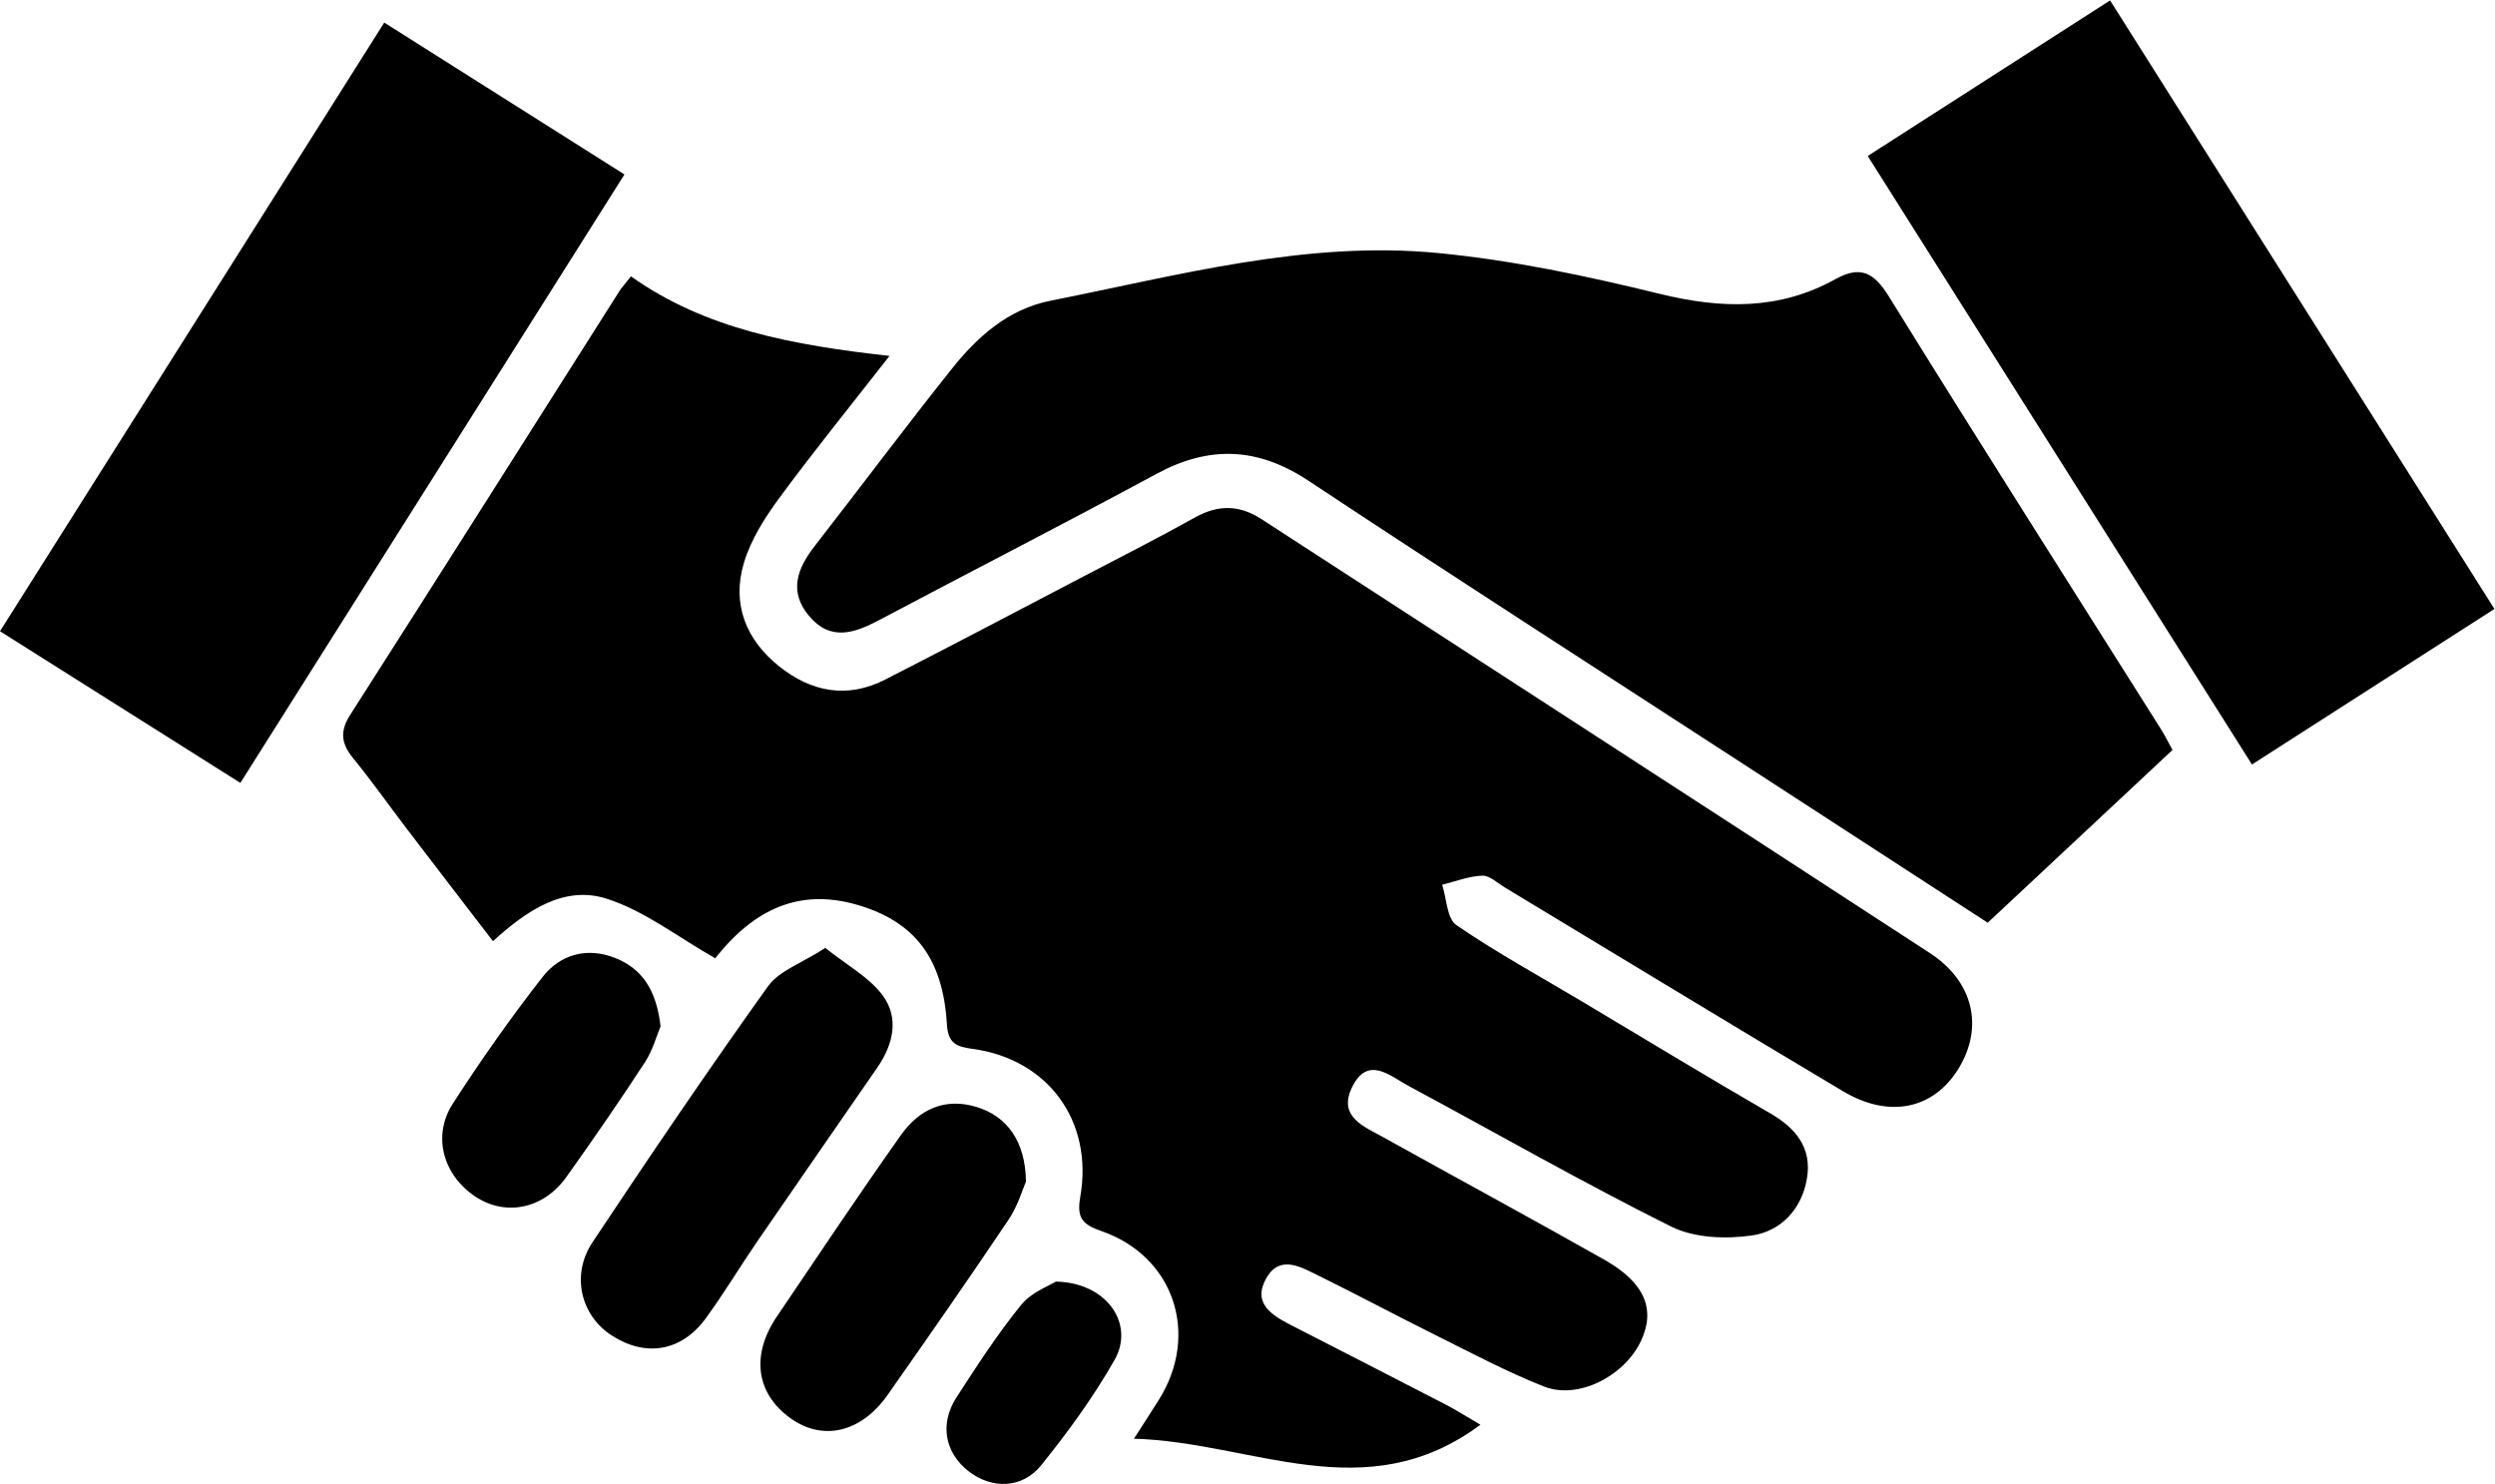
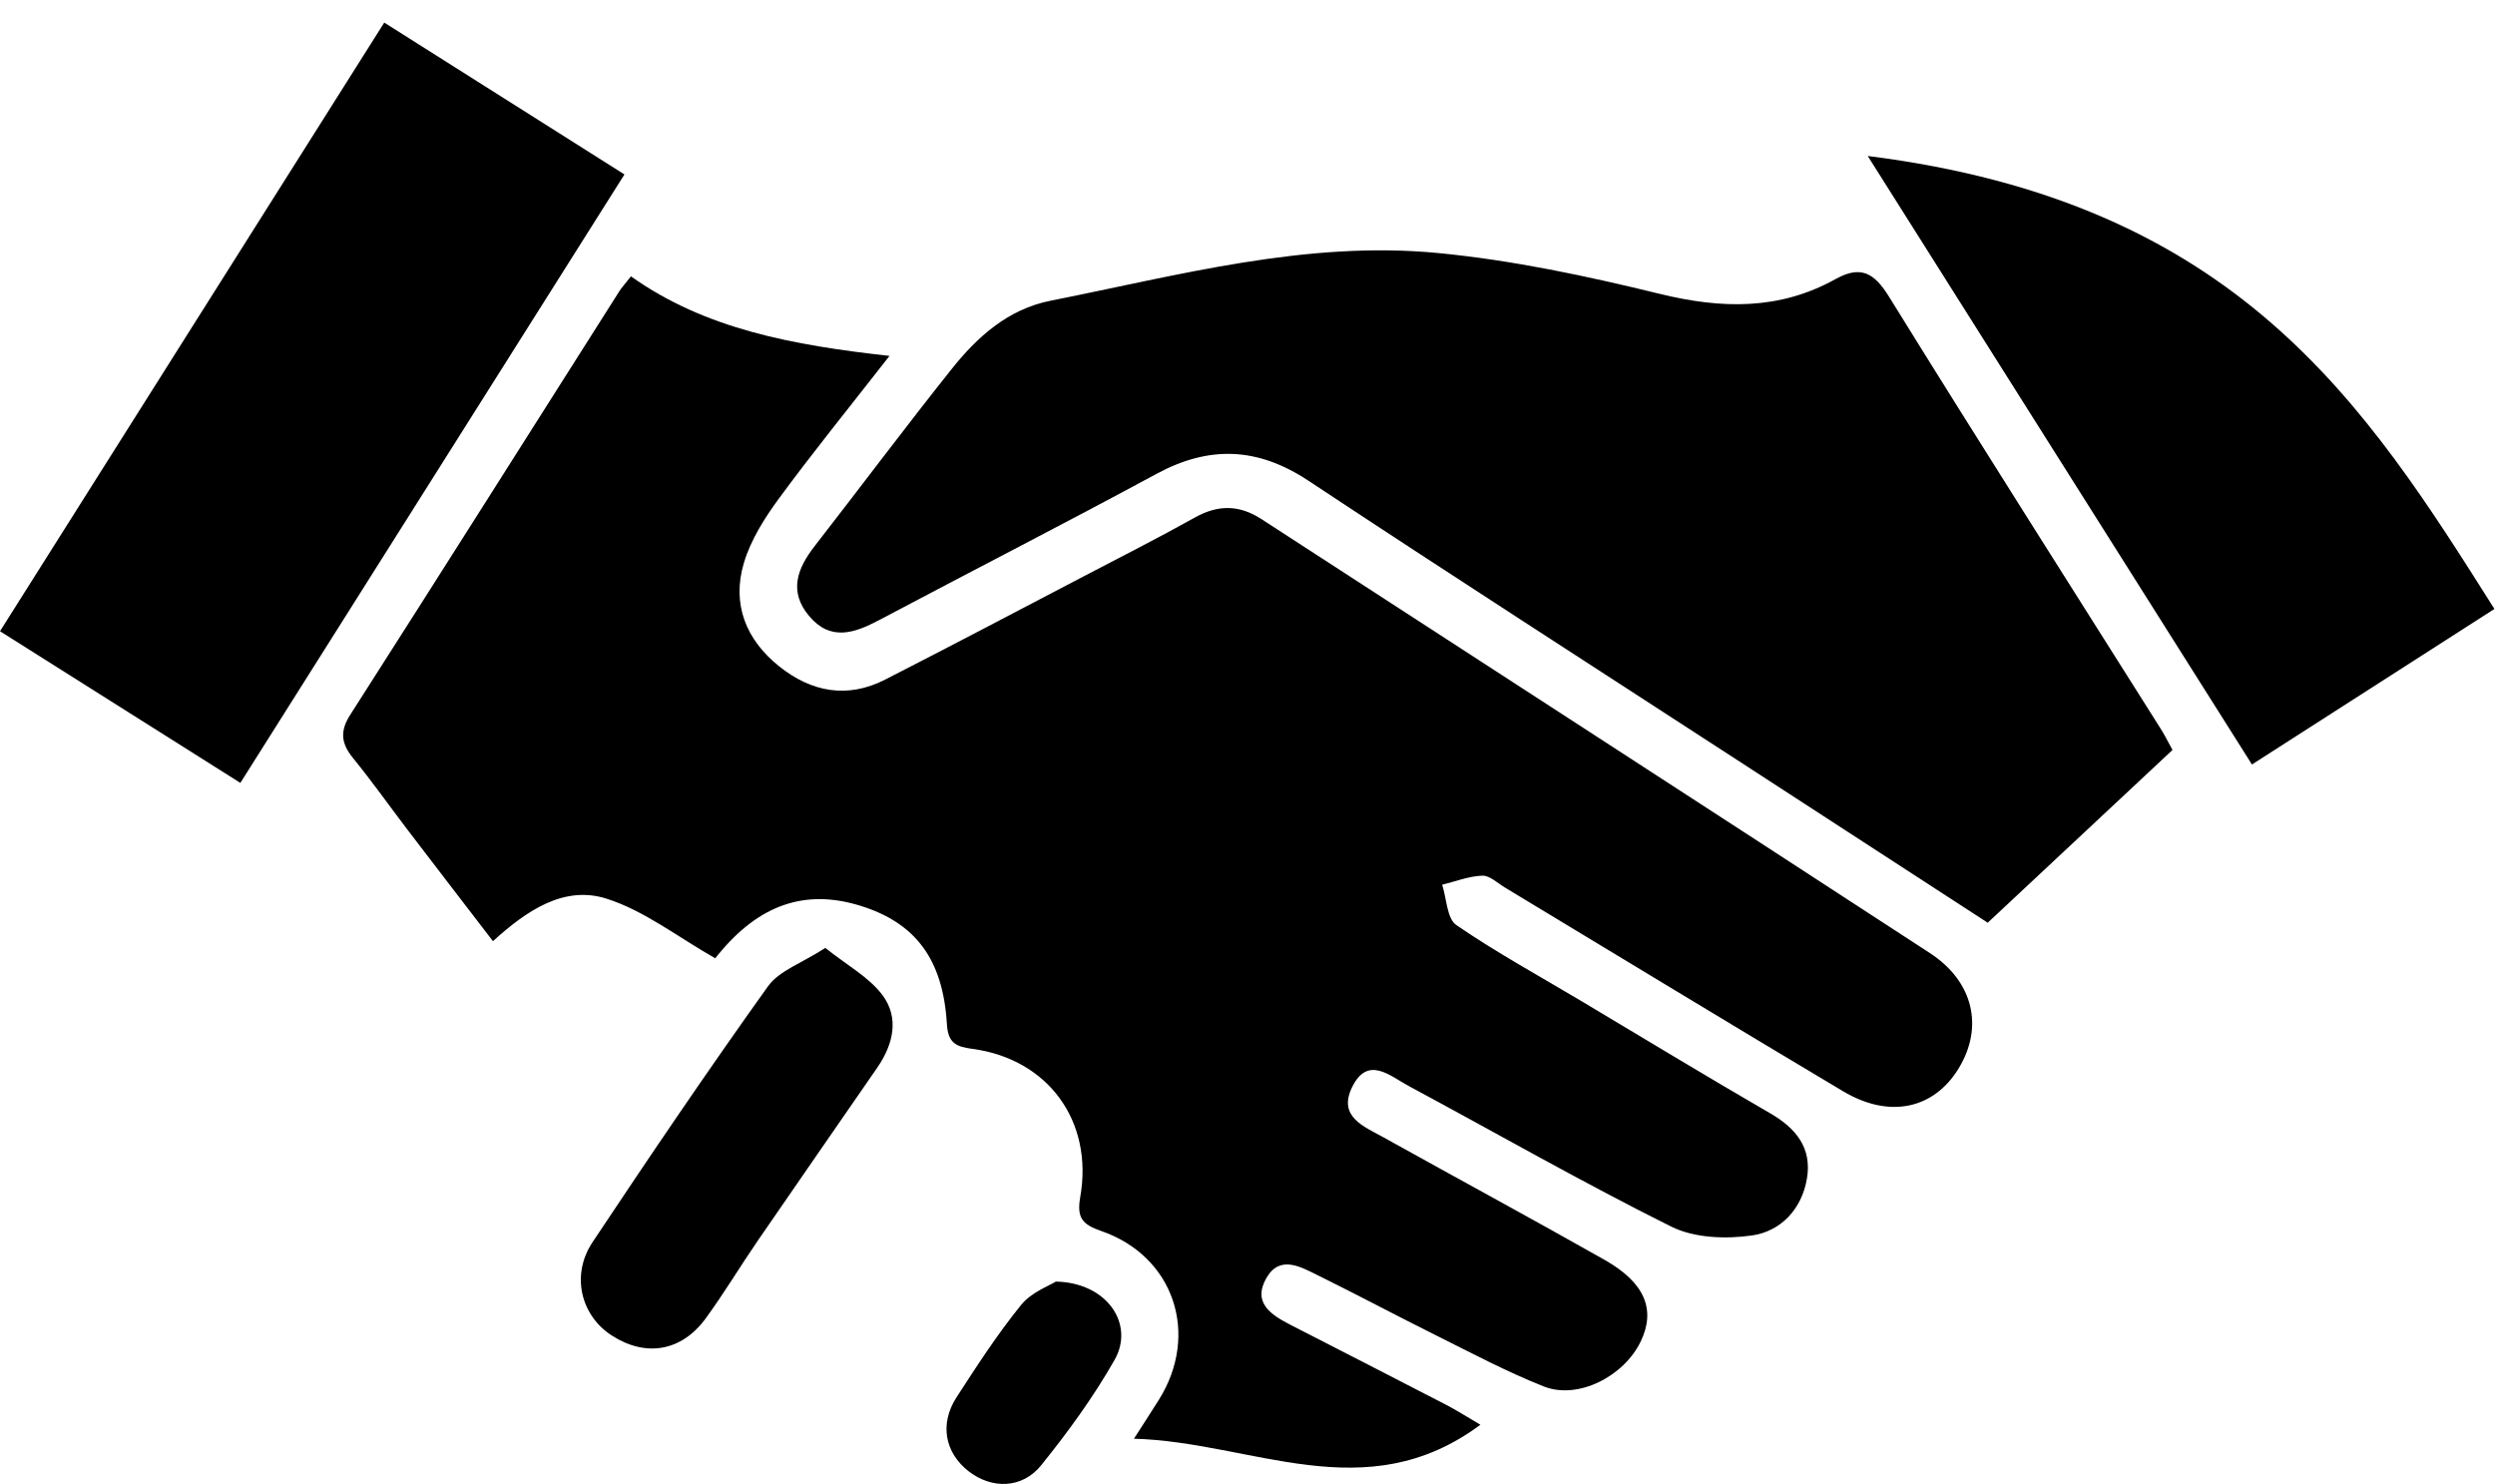
<svg xmlns="http://www.w3.org/2000/svg" version="1.1" id="svg2" x="0px" y="0px" width="310.68px" height="184.787px" viewBox="0 0 310.68 184.787" enable-background="new 0 0 310.68 184.787" xml:space="preserve">
  <g id="g10" transform="matrix(1.333,0,0,-1.333,0,184.787)">
    <g id="g12" transform="scale(0.1)">
      <path id="path14" d="M1382.915,55.311c-107.681-79.959-212.783-16.128-323.635-13.059c10.638,16.619,17.01,26.396,23.221,36.284    c38.459,61.304,14.238,134.253-53.76,157.749c-17.721,6.116-23.071,12.253-19.611,31.956    c12.418,70.92-30.359,128.804-100.811,138.201c-15.278,2.036-22.72,5.376-23.789,23.152    c-3.636,60.747-29.476,94.607-80.87,110.544c-51.497,15.974-94.695,1.062-132.938-45.879c-2.531-3.105-5.12-6.152-2.64-3.186    c-34.907,19.797-66.079,44.436-101.514,55.686c-39.243,12.48-73.956-10.481-106.077-39.719    c-27.001,35.186-53.269,69.287-79.38,103.506c-17.128,22.463-33.439,45.579-51.27,67.463    c-11.071,13.586-12.594,24.976-2.692,40.466c84.192,131.697,167.703,263.833,251.462,395.808    c2.109,3.318,4.841,6.248,10.781,13.806c69.379-49.277,150.912-64.241,241.52-74.326c-38.474-49.307-71.898-90.454-103.242-133.14    c-13.436-18.296-26.29-38.65-32.732-60.081c-11.517-38.379,1.721-71.851,32.97-96.812c30.062-24.009,63.615-30.359,98.884-12.371    c61.945,31.611,123.461,64.072,185.094,96.27c34.852,18.208,69.95,35.977,104.26,55.151c21.72,12.144,41.47,12.026,62.34-1.531    c208.044-135.139,416.404-269.788,624.221-405.271c41.001-26.719,50.376-69.243,27.041-107.651    c-23.13-38.049-64.6-47.351-107.915-21.57c-105.703,62.908-210.754,126.914-316.099,190.43    c-6.885,4.16-14.158,11.287-21.028,11.038c-12.605-0.454-25.02-5.391-37.522-8.459c4.204-12.913,4.395-31.619,13.257-37.698    c37.339-25.605,77.271-47.446,116.235-70.679c58.909-35.12,117.48-70.759,176.836-105.081    c24.331-14.063,39.272-32.52,34.409-61.091c-4.834-28.608-24.463-49.277-51.431-53.108c-24.478-3.501-53.877-2.402-75.315,8.284    c-82.976,41.301-163.543,87.429-245.237,131.345c-17.607,9.463-38.379,29.004-53.027-1.377    c-13.286-27.576,11.558-36.599,29.722-46.721c68.716-38.24,137.893-75.608,206.309-114.338    c37.676-21.313,47.893-46.516,33.794-76.04c-15.659-32.813-58.66-54.785-90.491-42.246c-34.57,13.63-67.581,31.289-100.935,47.871    c-37.017,18.384-73.477,37.896-110.544,56.155c-16.099,7.947-35.398,19.102-47.864-2.849    c-13.206-23.225,4.922-34.512,23.035-43.799c48.45-24.822,96.899-49.622,145.247-74.626    C1360.606,68.89,1369.526,63.148,1382.915,55.311L1382.915,55.311" />
      <path id="path16" d="M2029.424,685.663c-58.389-54.587-114.976-107.476-172.625-161.389    c-79.05,51.328-156.614,101.682-234.148,152.073c-133.564,86.792-267.554,172.874-400.357,260.801    c-47.256,31.289-92.395,33.193-141.775,6.526c-85.99-46.443-173.009-90.981-259.369-136.736    c-22.998-12.18-45.352-19.915-65.295,3.816c-19.373,23.049-11.06,44.531,5.288,65.537    c42.708,54.91,84.368,110.662,127.709,165.059c24.119,30.293,52.756,56.089,92.589,63.992    c119.458,23.708,238.458,56.338,361.549,44.568c69.822-6.68,139.314-21.511,207.598-38.21    c57.473-14.048,111.497-15.352,163.953,13.784c23.459,13.015,36.064,6.211,50.054-16.399    c83.796-135.41,169.38-269.714,254.304-404.421C2022.085,699.601,2024.722,694.188,2029.424,685.663L2029.424,685.663" />
-       <path id="path18" d="M2330.142,817.396c-76.362-48.984-150.044-96.248-226.509-145.305    c-119.495,189.236-238.564,377.82-358.916,568.447c75.791,48.655,149.487,95.955,226.392,145.32    C2090.303,1197.142,2208.999,1009.181,2330.142,817.396L2330.142,817.396" />
+       <path id="path18" d="M2330.142,817.396c-76.362-48.984-150.044-96.248-226.509-145.305    c-119.495,189.236-238.564,377.82-358.916,568.447C2090.303,1197.142,2208.999,1009.181,2330.142,817.396L2330.142,817.396" />
      <path id="path20" d="M358.949,1365.152c76.088-48.106,149.103-94.263,224.377-141.863    C463.283,1033.116,344.67,845.235,224.52,654.901C148.942,702.596,75.139,749.156,0,796.581    C119.894,986.483,238.693,1174.657,358.949,1365.152L358.949,1365.152" />
      <path id="path22" d="M770.962,500.726c20.171-16.135,40.631-27.129,53.309-43.967c15.945-21.196,10.261-46.018-4.64-67.646    c-37.145-53.884-74.531-107.578-111.548-161.536c-16.512-24.06-31.542-49.153-48.695-72.715    c-22.628-31.055-55.84-36.643-87.576-16.399c-29.238,18.625-38.763,56.616-18.3,87.378    c53.5,80.449,107.699,160.488,163.909,239.055C727.852,479.486,748.931,486.444,770.962,500.726L770.962,500.726" />
-       <path id="path24" d="M958.396,282.464c-3.007-6.804-7.456-22.478-16.084-35.332c-37.006-55.122-74.956-109.592-113.13-163.931    c-24.811-35.332-60.619-43.469-90.798-21.775c-32.135,23.123-37.097,58.879-12.642,95.024    c38.339,56.66,76.3,113.606,115.829,169.431c16.813,23.745,40.785,35.508,70.917,26.206    C940.653,343.394,957.909,320.228,958.396,282.464L958.396,282.464" />
-       <path id="path26" d="M617.051,427.498c-3.53-8.35-7.196-22.214-14.641-33.633c-23.646-36.248-48.23-71.902-73.356-107.131    c-21.262-29.802-56.554-36.943-84.661-18.516c-30.253,19.834-40.961,56.704-21.46,86.938    c26.147,40.554,54.031,80.186,83.716,118.22c16.67,21.365,41.631,28.44,68.148,17.9    C600.582,481.031,613.326,460.304,617.051,427.498L617.051,427.498" />
      <path id="path28" d="M986.331,189.059c48.138-1.025,73.66-39.954,54.928-72.986c-19.68-34.702-43.531-67.441-68.617-98.569    c-17.805-22.112-46.099-22.361-67.566-5.845c-22.423,17.271-27.693,44.363-11.514,69.338    c19.08,29.451,38.269,59.077,60.308,86.272C963.519,179.178,980.372,185.228,986.331,189.059L986.331,189.059" />
    </g>
  </g>
</svg>